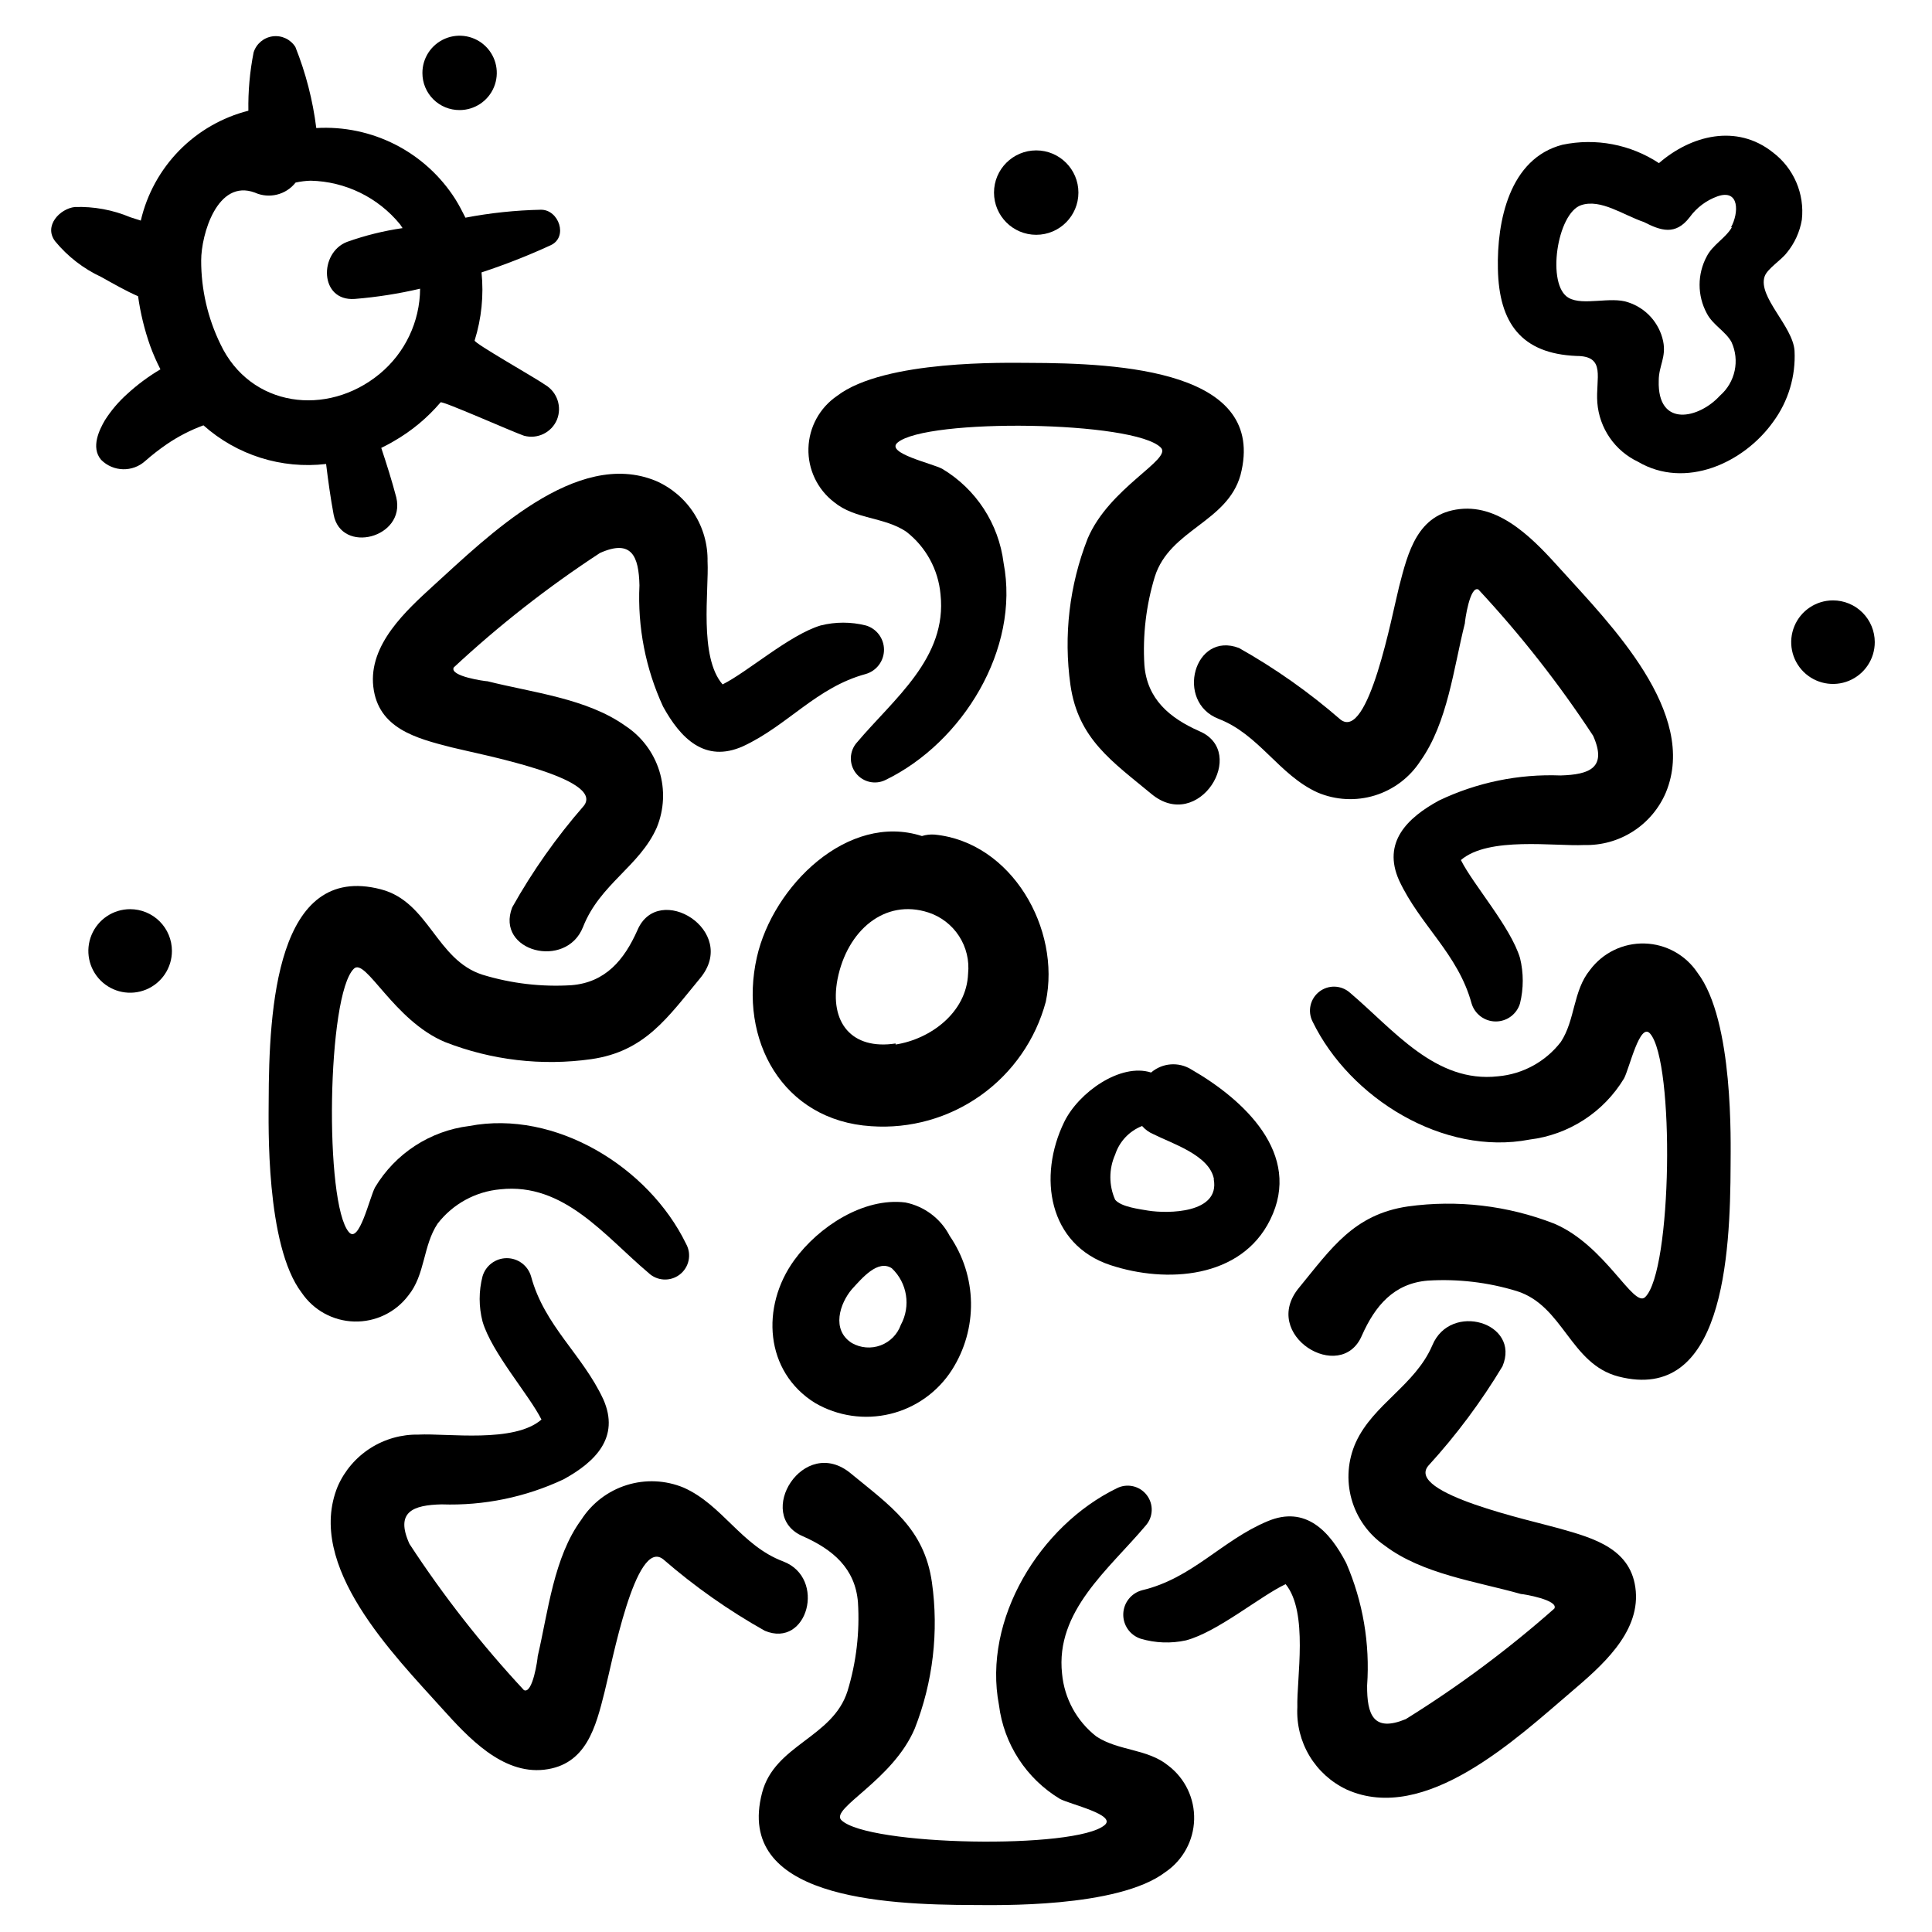
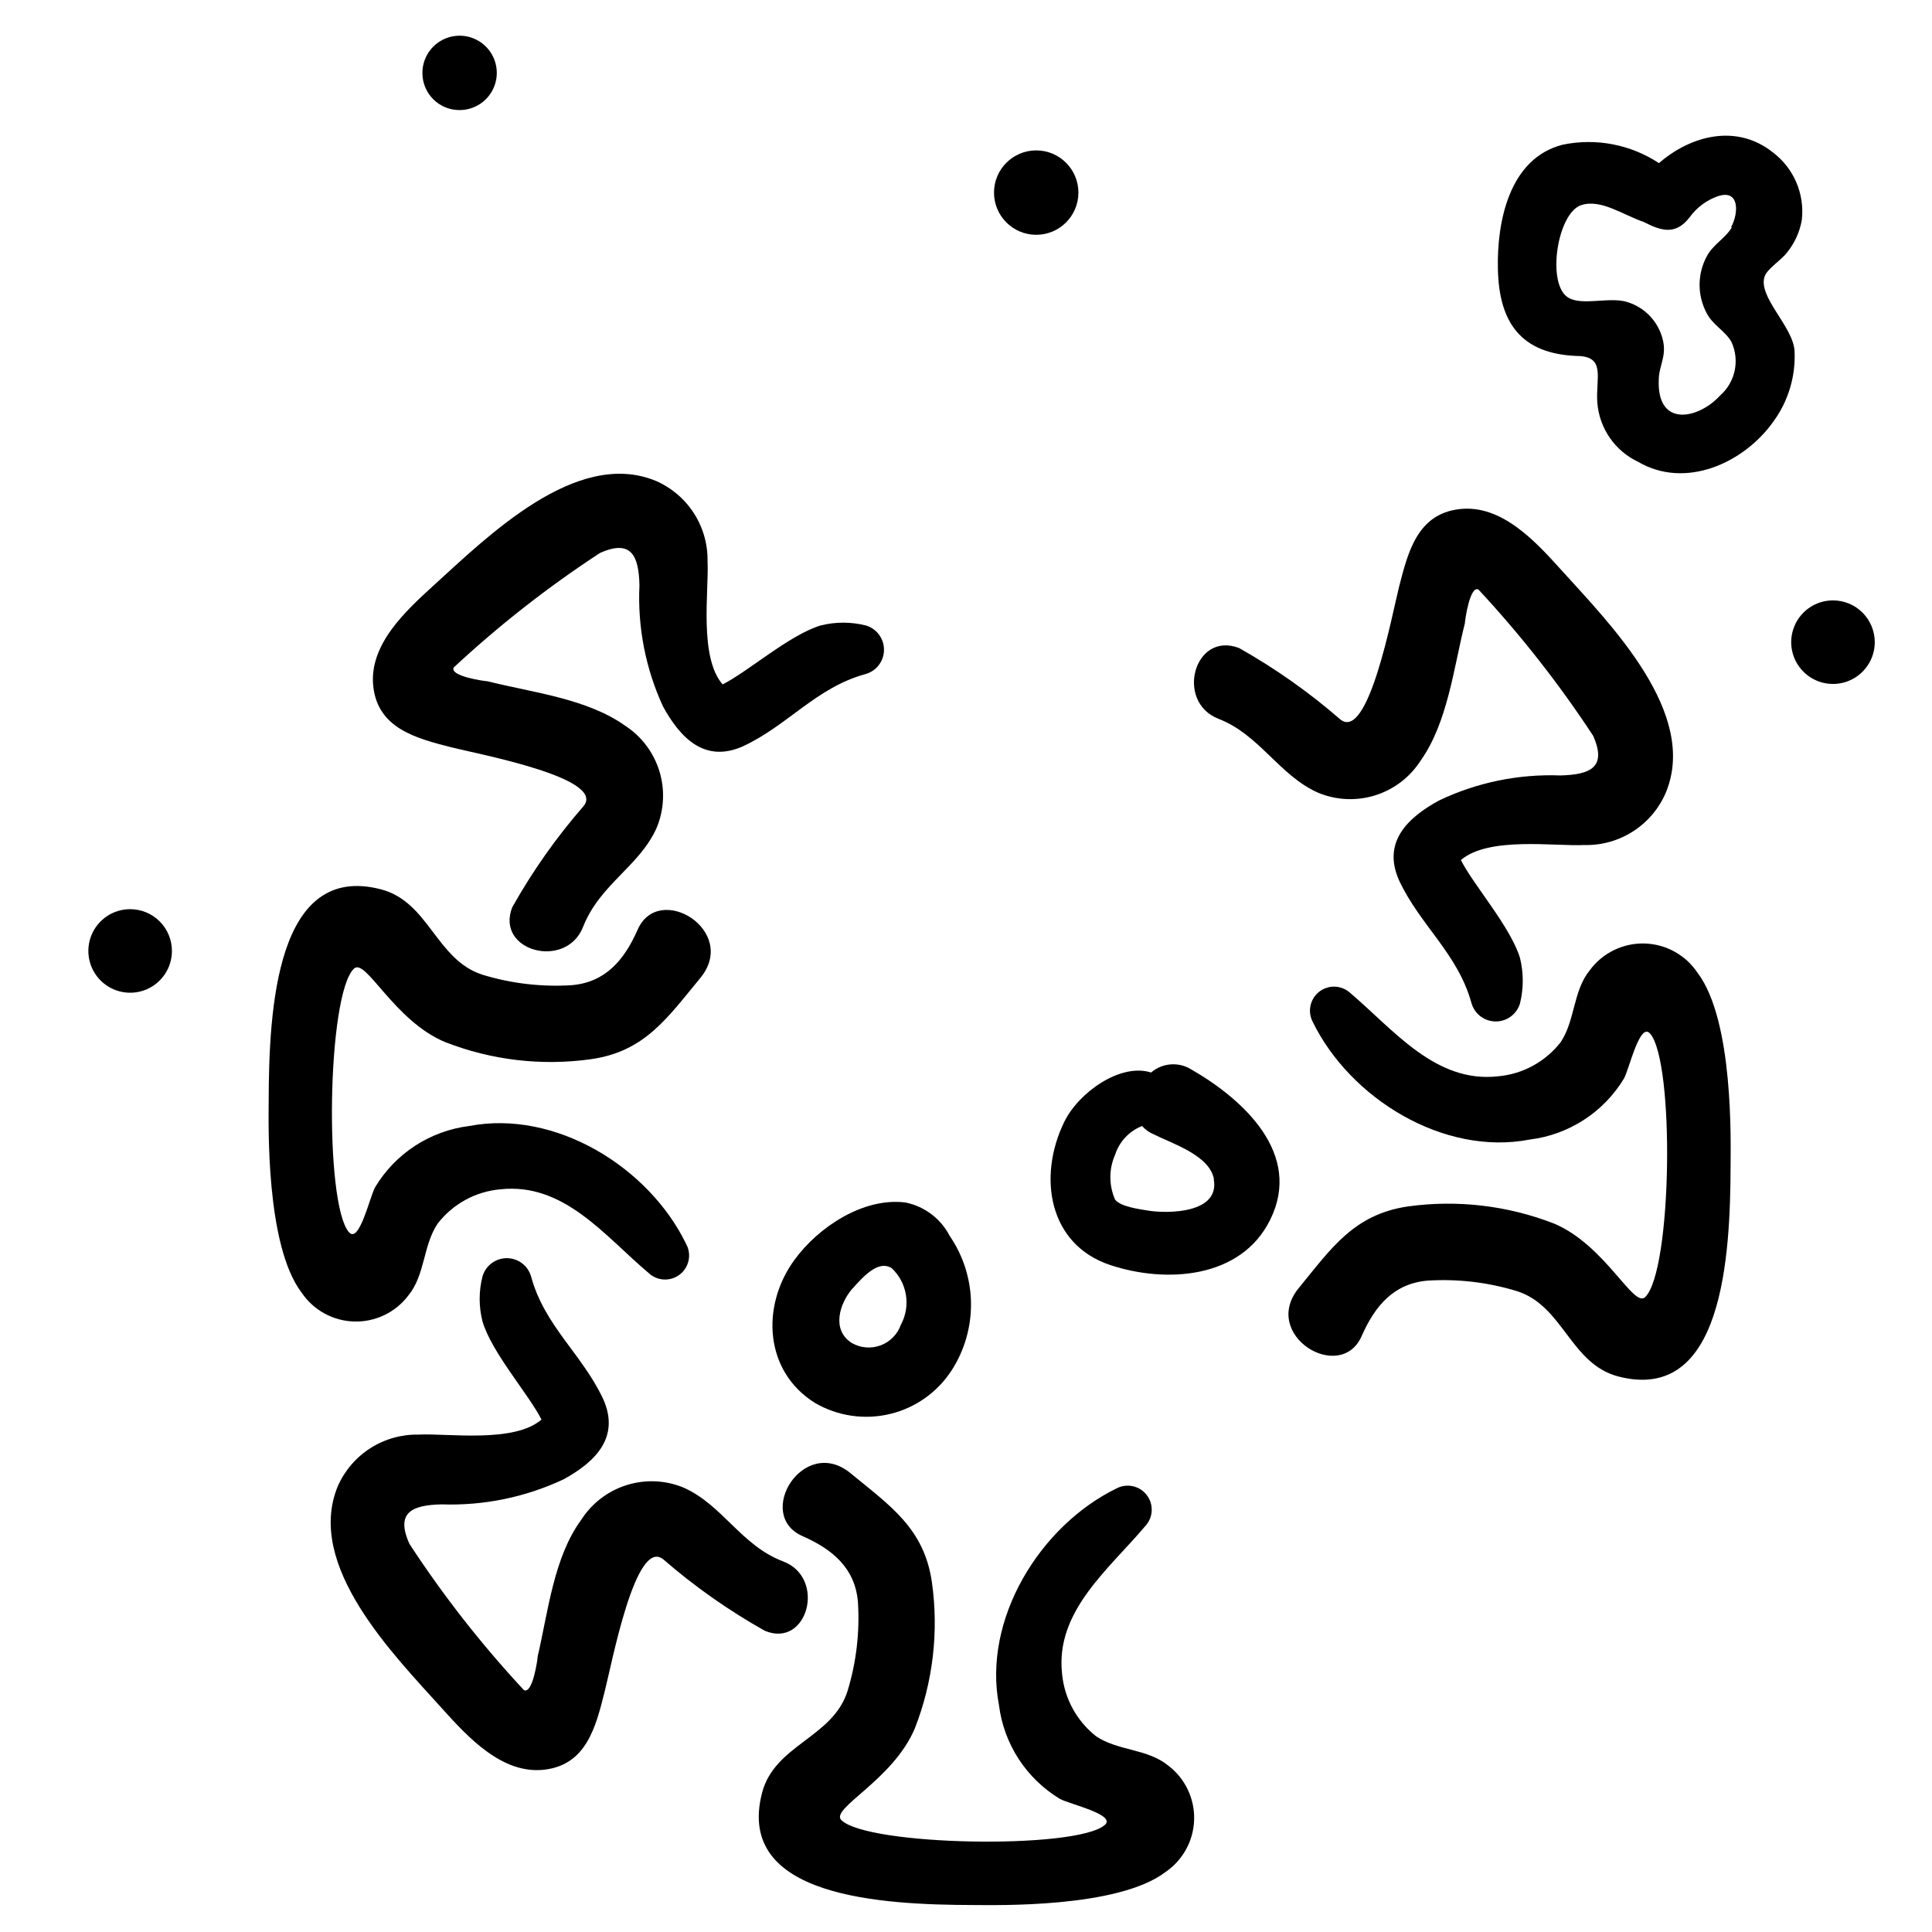
<svg xmlns="http://www.w3.org/2000/svg" fill="#000000" width="800px" height="800px" version="1.1" viewBox="144 144 512 512">
  <g>
    <path d="m252.18 487.36c4.539-5.535 3.875-13.23 7.805-19.102h0.004c4.031-5.207 10.051-8.5 16.609-9.078 16.887-1.828 27.684 12.402 39.254 22.145 2.273 2.176 5.797 2.363 8.293 0.438 2.492-1.922 3.203-5.383 1.672-8.133-9.91-20.375-34.656-35.598-57.469-31.227-10.387 1.285-19.602 7.293-24.969 16.277-1.441 2.711-4.207 15.059-6.922 11.848-6.531-7.586-5.812-62.895 1.328-69.812 3.102-3.047 10.52 13.73 24.137 19.434h0.004c12.312 4.824 25.66 6.387 38.754 4.539 14.285-2.047 20.262-11.074 28.844-21.426 10.465-12.566-11.074-25.801-16.609-12.734-3.488 7.863-8.469 13.84-17.496 14.562h0.004c-7.945 0.492-15.918-0.445-23.531-2.769-12.348-3.93-14.172-19.32-26.961-22.645-27.684-7.199-29.676 31.613-29.73 56.195 0 5.535-0.887 38.09 8.746 50.715v-0.004c3.141 4.641 8.32 7.481 13.918 7.633 5.602 0.156 10.93-2.398 14.316-6.856z" />
    <path d="m453.64 611.93c-5.535-4.539-13.23-3.875-19.102-7.75h0.004c-5.188-4.047-8.473-10.059-9.082-16.609-1.828-16.609 12.402-27.684 22.145-39.254 2.039-2.285 2.16-5.695 0.289-8.121-1.867-2.426-5.199-3.176-7.926-1.789-20.375 9.91-35.598 34.715-31.227 57.469 1.293 10.328 7.25 19.488 16.168 24.859 2.711 1.441 15.059 4.207 11.848 6.922-7.586 6.531-62.895 5.535-69.812-1.328-2.938-3.102 13.672-10.523 19.484-24.254 4.824-12.309 6.391-25.66 4.539-38.754-2.047-14.285-11.074-20.262-21.426-28.789-12.566-10.52-25.801 11.074-12.734 16.609 7.863 3.488 13.84 8.469 14.562 17.496 0.496 7.945-0.441 15.914-2.769 23.527-3.93 12.402-19.32 14.172-22.645 26.961-7.199 27.684 31.613 29.676 56.195 29.73 5.535 0 38.09 0.887 50.715-8.746 4.613-3.141 7.441-8.309 7.594-13.891s-2.383-10.898-6.82-14.289z" />
    <path d="m565.37 401.05c-4.539 5.535-3.875 13.23-7.75 19.102h-0.004c-4.027 5.207-10.047 8.496-16.605 9.078-16.609 1.883-27.684-12.348-39.254-22.145-2.285-2.039-5.699-2.16-8.125-0.289-2.422 1.871-3.172 5.199-1.785 7.93 9.91 20.375 34.715 35.652 57.469 31.281l-0.004-0.004c10.414-1.254 19.668-7.238 25.082-16.219 1.441-2.711 4.207-15.059 6.922-11.848 6.531 7.586 5.812 62.895-1.328 69.812-3.102 2.988-10.52-13.73-24.137-19.488h-0.004c-12.32-4.793-25.66-6.356-38.754-4.539-14.285 2.106-20.262 11.074-28.789 21.48-10.52 12.566 11.074 25.742 16.609 12.734 3.488-7.863 8.469-13.84 17.496-14.562h-0.004c7.945-0.492 15.918 0.445 23.531 2.769 12.402 3.875 14.172 19.32 26.961 22.645 27.684 7.141 29.676-31.613 29.73-56.195 0-5.535 0.887-38.09-8.746-50.77-3.141-4.727-8.383-7.633-14.055-7.785-5.676-0.156-11.066 2.461-14.457 7.012z" />
    <path d="m466.93 334.5c10.797 4.152 16.055 14.949 26.297 19.543 4.793 2.019 10.141 2.289 15.113 0.762 4.969-1.531 9.242-4.758 12.07-9.121 7.254-10.188 8.805-24.637 11.793-36.484 0-0.664 1.328-10.133 3.598-8.969 11.203 12.039 21.371 25.004 30.395 38.754 3.766 8.469-0.887 10.297-8.637 10.52-11.121-0.43-22.176 1.848-32.219 6.644-8.414 4.594-15.059 11.074-10.574 21.148 5.535 11.902 15.613 19.434 19.211 32.609 0.844 2.84 3.453 4.793 6.422 4.793 2.965 0 5.578-1.953 6.422-4.793 0.965-3.949 0.965-8.07 0-12.016-2.492-8.25-12.402-19.434-15.668-25.965 7.309-6.312 24.969-3.598 32.609-3.984v-0.004c4.594 0.137 9.121-1.117 12.992-3.598 3.875-2.481 6.906-6.066 8.711-10.297 8.746-21.094-14.836-44.734-27.684-58.961-6.754-7.473-15.777-17.441-26.961-16.168-11.184 1.273-13.676 11.348-16.055 20.594-1.883 7.473-8.137 41.078-15.559 35.156-8.285-7.203-17.285-13.547-26.852-18.934-11.902-4.539-16.996 14.285-5.426 18.77z" />
    <path d="m429.79 195.04c0 6.176-5.008 11.184-11.184 11.184-6.176 0-11.184-5.008-11.184-11.184s5.008-11.184 11.184-11.184c6.176 0 11.184 5.008 11.184 11.184" />
-     <path d="m265.8 173.17c3.992 0 7.586-2.406 9.109-6.094 1.523-3.691 0.668-7.934-2.16-10.746-2.832-2.816-7.078-3.644-10.758-2.102-3.684 1.543-6.07 5.152-6.047 9.145 0 2.609 1.039 5.109 2.891 6.949 1.852 1.84 4.356 2.863 6.965 2.848z" />
+     <path d="m265.8 173.17c3.992 0 7.586-2.406 9.109-6.094 1.523-3.691 0.668-7.934-2.16-10.746-2.832-2.816-7.078-3.644-10.758-2.102-3.684 1.543-6.07 5.152-6.047 9.145 0 2.609 1.039 5.109 2.891 6.949 1.852 1.84 4.356 2.863 6.965 2.848" />
    <path d="m178.49 384.94c-4.477 0-8.516 2.695-10.23 6.832-1.715 4.141-0.766 8.902 2.402 12.07 3.164 3.164 7.93 4.113 12.066 2.398 4.137-1.715 6.836-5.75 6.836-10.23 0-2.938-1.168-5.754-3.246-7.828-2.074-2.078-4.891-3.242-7.828-3.242z" />
    <path d="m629.76 303.11c-4.481 0-8.516 2.695-10.23 6.836-1.715 4.137-0.766 8.898 2.402 12.066 3.164 3.164 7.93 4.113 12.066 2.398 4.137-1.715 6.836-5.75 6.836-10.23 0-2.934-1.168-5.75-3.246-7.828-2.074-2.078-4.891-3.242-7.828-3.242z" />
-     <path d="m365.06 277.09c5.535 4.539 13.23 3.875 19.102 7.805v0.004c5.207 4.027 8.5 10.047 9.082 16.609 1.828 16.887-12.402 27.684-22.145 39.254l-0.004-0.004c-2.035 2.289-2.156 5.699-0.289 8.125 1.871 2.422 5.203 3.176 7.93 1.785 20.375-9.91 35.598-34.656 31.227-57.469v0.004c-1.285-10.391-7.293-19.602-16.277-24.969-2.711-1.441-15.059-4.152-11.848-6.922 7.586-6.531 62.895-5.812 69.812 1.328 3.047 3.102-13.73 10.574-19.434 24.137v0.004c-4.824 12.309-6.387 25.66-4.539 38.754 2.047 14.285 11.074 20.262 21.426 28.844 12.566 10.465 25.801-11.074 12.734-16.609-7.863-3.488-13.84-8.469-14.562-17.496-0.484-7.926 0.453-15.875 2.769-23.473 3.988-12.512 19.156-14.34 22.699-26.906 7.199-27.684-31.613-29.676-56.195-29.73-5.535 0-38.09-0.887-50.715 8.746h0.004c-4.617 3.144-7.441 8.312-7.594 13.895-0.156 5.578 2.383 10.895 6.816 14.285z" />
    <path d="m242.93 325.98c1.273 11.074 11.348 13.676 20.652 16.055 7.473 1.883 41.023 8.137 35.102 15.559h-0.004c-7.219 8.277-13.562 17.273-18.934 26.852-4.539 11.684 14.285 16.609 18.77 5.203s15.004-16.055 19.543-26.352h-0.004c1.961-4.766 2.199-10.066 0.676-14.984-1.527-4.922-4.723-9.16-9.035-11.977-10.188-7.254-24.637-8.805-36.484-11.793-0.664 0-10.133-1.328-8.969-3.652v-0.004c12.031-11.199 24.996-21.348 38.754-30.34 8.414-3.766 10.297 0.887 10.465 8.582-0.523 11.051 1.621 22.066 6.258 32.113 4.594 8.359 11.074 15.059 21.203 10.52 11.902-5.535 19.434-15.613 32.555-19.156 2.844-0.844 4.793-3.457 4.793-6.422 0-2.969-1.949-5.582-4.793-6.426-3.945-0.996-8.074-0.996-12.016 0-8.25 2.492-19.379 12.348-25.965 15.613-6.312-7.254-3.598-24.914-3.984-32.555h-0.004c0.094-4.516-1.156-8.957-3.59-12.762-2.434-3.801-5.945-6.797-10.082-8.605-21.094-8.746-44.734 14.836-58.906 27.684-7.254 6.641-17.273 15.664-16 26.848z" />
    <path d="m351.55 557.79c-11.074-4.152-16.055-14.949-26.352-19.543-4.797-1.996-10.145-2.238-15.102-0.691-4.961 1.551-9.219 4.793-12.027 9.16-7.309 9.91-8.805 24.363-11.57 36.211 0 0.664-1.328 10.133-3.652 8.969h-0.004c-11.199-12.031-21.352-24.996-30.34-38.758-3.82-8.469 0.887-10.297 8.582-10.465v0.004c11.133 0.375 22.199-1.902 32.277-6.644 8.359-4.594 15.004-11.074 10.52-21.203-5.535-11.902-15.613-19.434-19.156-32.609-0.844-2.844-3.457-4.793-6.422-4.793s-5.578 1.949-6.422 4.793c-1.023 3.938-1.023 8.074 0 12.012 2.438 8.25 12.348 19.434 15.613 25.965-7.254 6.312-24.914 3.598-32.555 3.984v0.004c-4.523-0.09-8.969 1.16-12.781 3.594-3.812 2.434-6.82 5.941-8.645 10.082-8.691 21.094 14.895 44.734 27.684 58.961 6.754 7.473 15.836 17.441 27.016 16.168 11.184-1.273 13.676-11.348 16-20.594 1.938-7.473 8.195-41.078 15.559-35.156v-0.004c8.305 7.207 17.316 13.551 26.906 18.934 11.348 4.762 16.387-14.004 4.871-18.379z" />
-     <path d="m557.18 549.04c-7.418-2.106-40.805-9.301-34.656-16.609 7.41-8.109 13.992-16.938 19.652-26.355 4.871-11.57-13.785-17.164-18.602-5.535-4.539 10.574-15.613 15.559-20.262 25.688-2.133 4.734-2.539 10.062-1.141 15.062 1.395 4.996 4.504 9.348 8.781 12.289 9.965 7.586 24.359 9.523 36.098 12.844 0.664 0 10.133 1.605 8.859 3.875h-0.004c-12.277 10.848-25.445 20.645-39.363 29.289-8.582 3.543-10.297-1.164-10.242-8.914 0.785-11.102-1.113-22.23-5.535-32.445-4.375-8.469-10.797-15.336-20.871-11.074-12.07 5.039-19.875 15.113-33.219 18.27v0.004c-2.875 0.754-4.906 3.309-4.996 6.277-0.09 2.969 1.785 5.641 4.606 6.566 3.902 1.16 8.039 1.312 12.016 0.441 8.359-2.215 19.766-11.793 26.41-14.895 6.09 7.473 2.879 25.023 3.102 32.664l-0.004 0.004c-0.223 4.512 0.902 8.988 3.227 12.863 2.328 3.875 5.75 6.969 9.84 8.895 20.816 9.355 45.121-13.621 59.684-26.02 7.641-6.531 17.883-15.281 16.941-26.52s-11.074-14.062-20.32-16.664z" />
-     <path d="m421.15 409.46c4.043-19.266-9.023-42.297-29.508-44.289h-0.004c-1.121-0.078-2.246 0.055-3.32 0.387-19.598-6.312-39.473 13.23-43.738 32.109-4.926 21.812 6.754 43.293 30.285 44.789 10.344 0.727 20.621-2.168 29.066-8.188 8.445-6.019 14.531-14.789 17.219-24.809zm-39.805 11.074c-11.625 1.773-17.605-5.535-15.391-17.051 2.547-12.898 12.512-21.426 24.082-17.66l-0.004-0.004c3.344 1.098 6.211 3.301 8.125 6.254s2.762 6.469 2.394 9.969c-0.387 10.242-9.91 17.328-19.211 18.77z" />
    <path d="m449.05 428.23c-8.082-2.602-19.211 5.258-23.031 13.121-7.031 14.449-4.207 32.5 12.289 37.926 14.781 4.871 34.602 3.598 42.297-12.016 8.691-17.496-7.141-31.945-20.926-39.863-3.344-2.07-7.644-1.734-10.629 0.832zm16.609 28.289c1.66 9.078-12.18 9.137-17.383 8.305-2.16-0.387-7.141-0.941-8.746-2.879h-0.004c-1.691-3.805-1.691-8.152 0-11.957 1.125-3.469 3.746-6.254 7.144-7.586 0.844 0.973 1.906 1.73 3.098 2.215 4.816 2.438 14.84 5.535 15.945 11.902z" />
    <path d="m383.94 462.67c-11.074-1.383-23.031 6.422-29.453 15.281-8.914 12.289-7.863 29.562 5.535 37.867h0.004c6.012 3.492 13.141 4.523 19.898 2.883 6.758-1.637 12.621-5.828 16.363-11.688 3.391-5.32 5.141-11.523 5.035-17.836-0.109-6.309-2.074-12.449-5.644-17.652-2.367-4.578-6.684-7.836-11.738-8.855zm-1.219 32.441h0.004c-0.898 2.512-2.859 4.5-5.356 5.426-2.5 0.93-5.281 0.707-7.602-0.609-5.535-3.488-3.211-10.52 0-14.285 2.656-2.879 6.863-7.973 10.574-5.535 4.106 3.883 5.082 10.043 2.383 15.004z" />
-     <path d="m230.42 266.96c0.555 4.484 1.164 8.969 1.992 13.398 1.992 10.629 19.156 6.199 16.609-4.539-1.164-4.43-2.547-8.805-3.984-13.121 1.105-0.555 2.215-1.105 3.32-1.773 4.699-2.691 8.895-6.176 12.402-10.297 0.387-0.5 19.047 7.805 22.145 8.859l0.004-0.004c3.555 0.953 7.266-0.867 8.691-4.262 1.375-3.394 0.082-7.289-3.047-9.191-2.656-1.883-18.934-11.074-18.77-11.793 1.828-5.828 2.449-11.969 1.828-18.047 6.242-2.051 12.359-4.453 18.324-7.199 4.707-2.16 2.16-9.469-2.602-9.41-6.707 0.141-13.395 0.844-19.984 2.106-0.832-1.66-1.66-3.266-2.656-4.871v-0.004c-3.902-6.148-9.379-11.145-15.863-14.465-6.484-3.32-13.738-4.844-21.012-4.414-0.918-7.367-2.781-14.586-5.535-21.48-1.277-2.031-3.617-3.137-5.996-2.828-2.383 0.309-4.363 1.977-5.078 4.269-1.004 5.086-1.469 10.262-1.383 15.445-6.965 1.773-13.309 5.426-18.34 10.562-5.027 5.137-8.547 11.559-10.172 18.559l-2.769-0.887c-4.656-1.957-9.68-2.883-14.727-2.711-3.93 0.441-8.305 4.984-5.203 9.078 3.316 4.031 7.5 7.269 12.234 9.469 2.988 1.66 6.312 3.598 9.742 5.094h0.004c0.621 4.488 1.699 8.902 3.211 13.176 0.777 2.117 1.684 4.188 2.711 6.199-3.133 1.848-6.066 4.019-8.746 6.477-2.312 2.055-4.324 4.422-5.981 7.031-1.383 2.379-3.82 7.141-0.996 10.465 3.203 3.231 8.383 3.352 11.738 0.277 1.758-1.543 3.609-2.988 5.535-4.316 3.059-2.106 6.371-3.816 9.855-5.094 8.867 7.906 20.699 11.633 32.496 10.242zm-28.012-31.781c-3.359-6.898-5.102-14.473-5.094-22.145 0-6.863 4.262-21.703 14.227-17.992 3.785 1.699 8.238 0.602 10.797-2.66 1.309-0.289 2.644-0.457 3.988-0.496 9.207 0.207 17.867 4.434 23.695 11.57l0.664 0.996c-5.019 0.727-9.953 1.953-14.727 3.656-7.473 2.879-7.309 15.777 2.047 15.113 5.836-0.473 11.629-1.379 17.328-2.715-0.055 8.75-3.988 17.023-10.738 22.59-13.898 11.461-34.27 8.859-42.188-7.918z" />
    <path d="m619.57 236.95c-0.441-6.531-9.801-14.285-7.918-19.711 0.719-2.047 4.43-4.32 5.867-6.258l0.004 0.004c2.07-2.519 3.445-5.535 3.984-8.75 0.77-6.871-2.133-13.641-7.641-17.824-9.633-7.695-21.758-4.539-30.23 2.824l0.004-0.004c-7.535-4.969-16.746-6.723-25.578-4.871-14.117 3.652-17.383 20.375-17.105 32.887 0.277 14.395 6.258 22.477 20.816 23.086 7.973 0 5.039 5.926 5.535 12.402 0.262 3.316 1.391 6.504 3.277 9.246 1.883 2.742 4.457 4.938 7.461 6.367 12.566 7.418 28.07 0.387 35.875-10.574 4-5.438 5.996-12.086 5.648-18.824zm-16.609-32.719c-1.605 2.824-5.094 4.652-6.644 7.695-2.547 4.715-2.547 10.398 0 15.113 1.551 3.047 4.984 4.762 6.531 7.586h0.004c2.258 4.891 1.02 10.688-3.047 14.227-5.535 6.09-16.609 8.637-16.223-3.984 0-3.93 2.047-6.199 1.164-10.465-1.031-4.852-4.578-8.781-9.301-10.297-4.594-1.605-11.902 0.996-15.723-1.164-5.981-3.32-3.102-22.477 3.32-24.582 5.203-1.715 11.074 2.602 16.609 4.484 4.43 2.269 8.359 3.652 12.125-1.273 1.844-2.543 4.41-4.473 7.363-5.535 5.871-2.047 5.703 4.375 3.602 8.195z" />
  </g>
</svg>